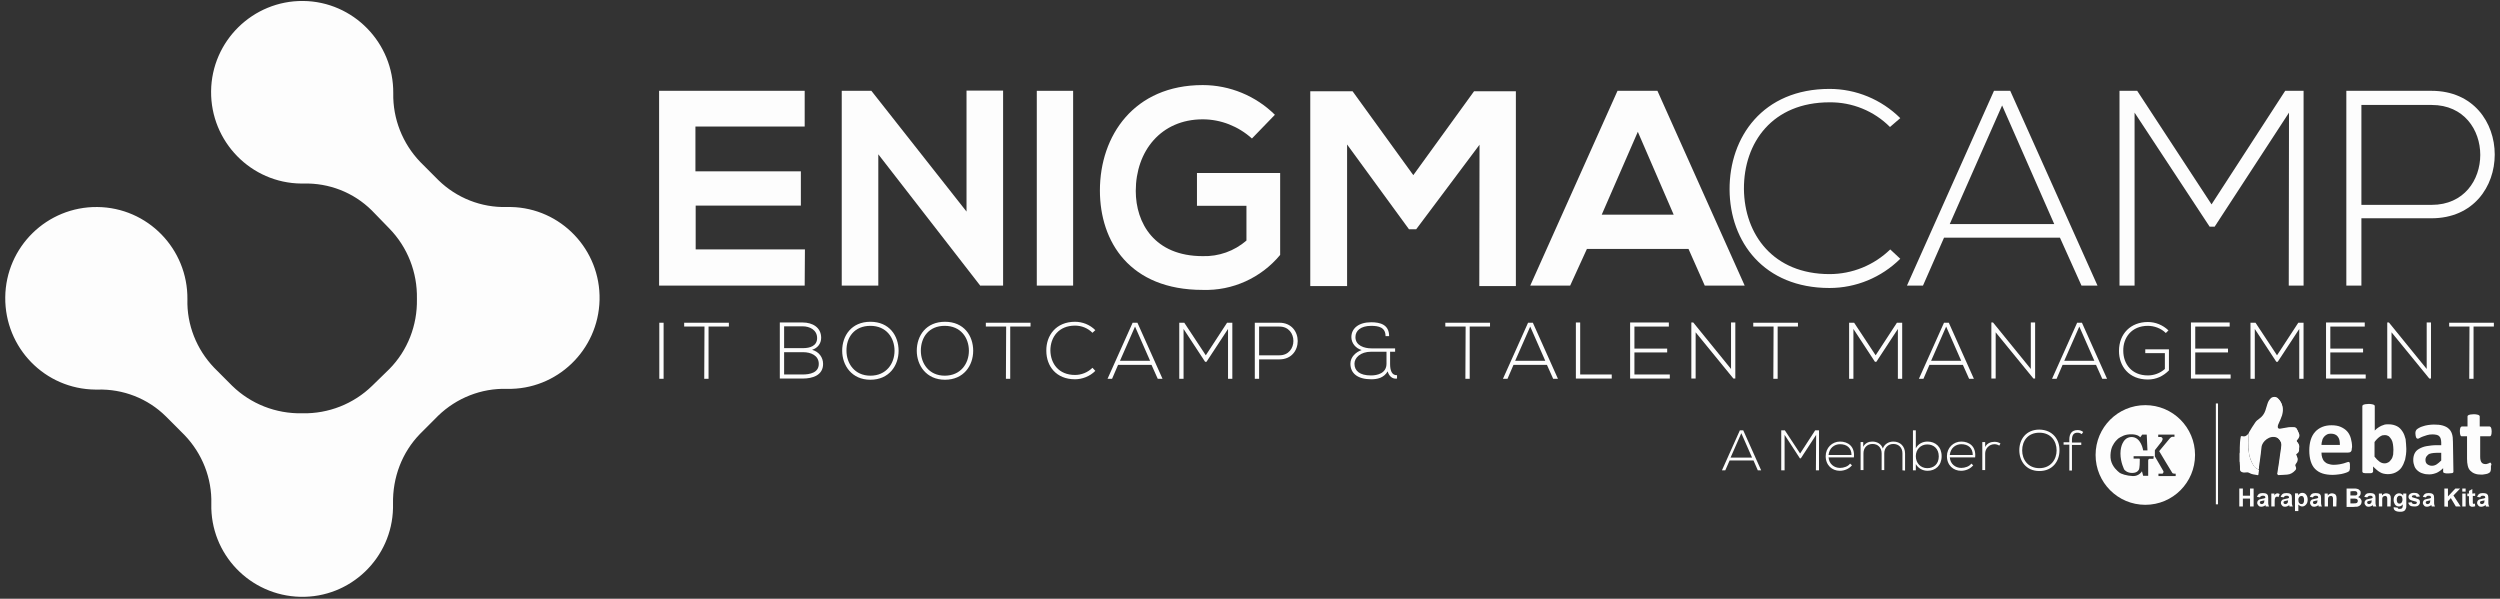
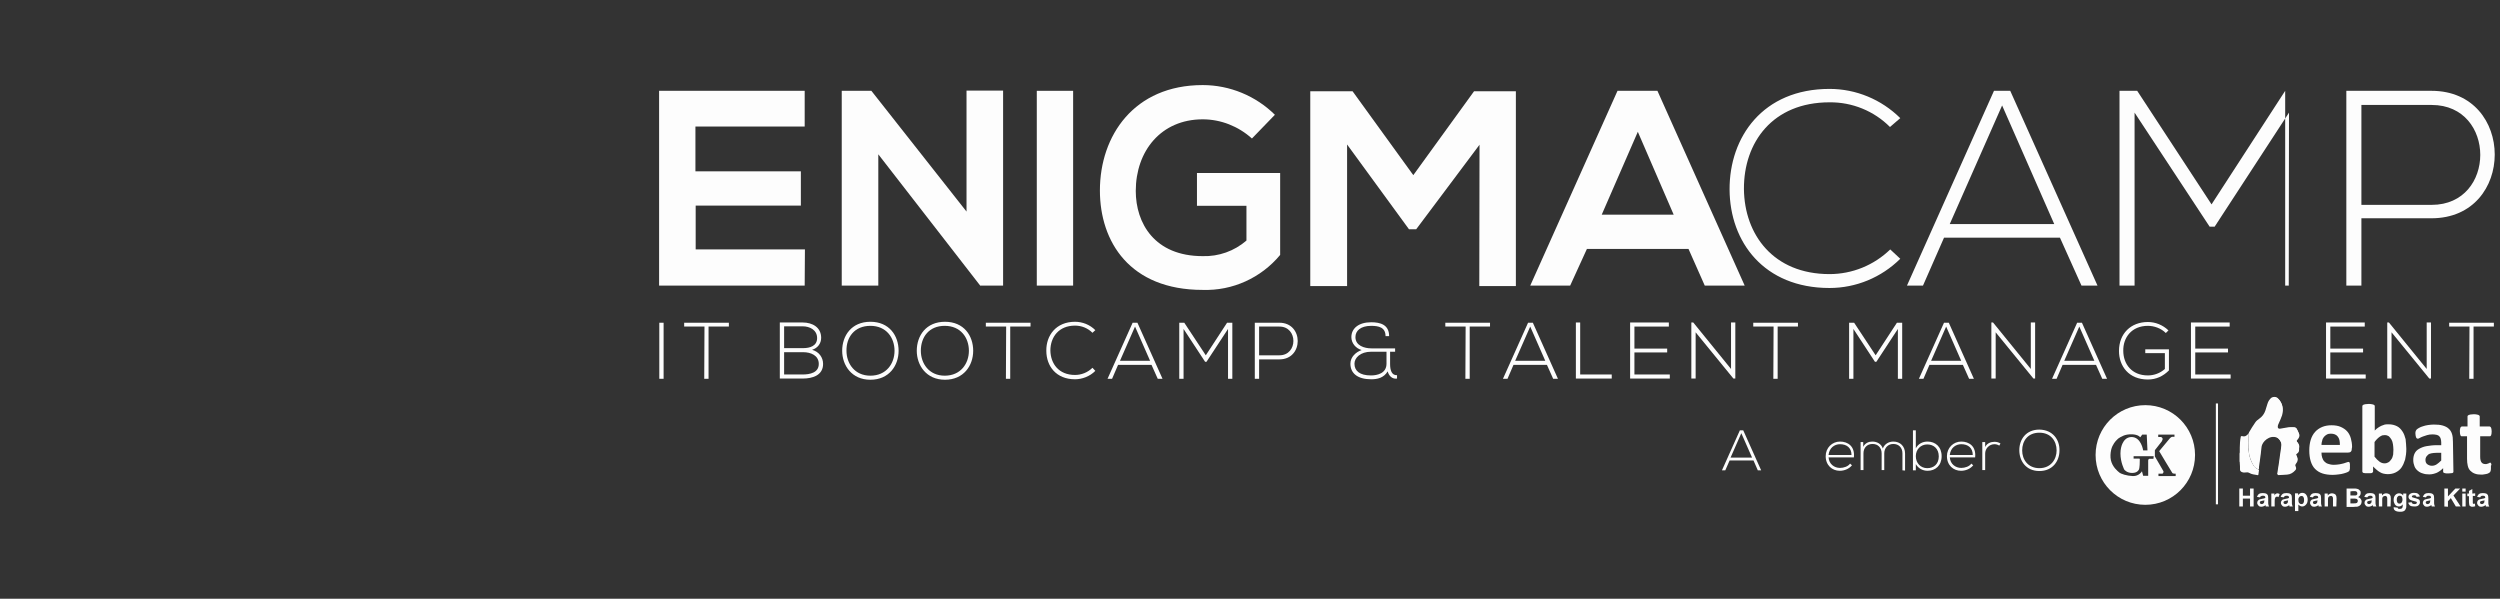
<svg xmlns="http://www.w3.org/2000/svg" width="238" height="57" viewBox="0 0 238 57" fill="none">
  <rect x="0" y="0" width="238" height="57" fill="#333333" stroke="none" />
  <g id="EnigmaLogo-white">
    <g id="Group">
      <g id="Group_2">
        <path id="Vector" d="M62.766 36.061V30.724H63.175V36.061H62.766Z" fill="#FDFDFD" />
        <path id="Vector_2" d="M67.067 31.089H65.133V30.724H69.389V31.089H67.454V36.061H67.044L67.067 31.089Z" fill="#FDFDFD" />
        <path id="Vector_3" d="M78.175 32.161C78.175 32.708 77.834 33.142 77.311 33.301C77.971 33.484 78.358 34.031 78.358 34.647C78.358 35.742 77.333 36.038 76.423 36.038C75.649 36.038 75.012 36.038 74.238 36.038V30.701C75.012 30.701 75.649 30.701 76.423 30.701C77.333 30.701 78.175 31.157 78.175 32.161ZM74.648 33.142H76.469C77.106 33.142 77.789 32.936 77.789 32.184C77.789 31.408 77.083 31.066 76.423 31.066H74.648V33.142ZM74.648 35.651H76.423C77.083 35.651 77.948 35.491 77.948 34.647C77.948 33.826 77.174 33.529 76.469 33.529C75.831 33.529 75.285 33.529 74.648 33.529V35.651Z" fill="#FDFDFD" />
        <path id="Vector_4" d="M85.547 33.393C85.547 34.807 84.636 36.152 82.861 36.152C81.086 36.152 80.176 34.784 80.176 33.393C80.176 31.956 81.063 30.633 82.861 30.633C84.659 30.633 85.547 31.956 85.547 33.393ZM80.585 33.393C80.585 34.601 81.359 35.765 82.861 35.765C84.386 35.765 85.16 34.601 85.16 33.393C85.16 32.161 84.386 31.02 82.861 31.02C81.337 31.02 80.563 32.115 80.585 33.393Z" fill="#FDFDFD" />
        <path id="Vector_5" d="M92.648 33.393C92.648 34.807 91.738 36.152 89.963 36.152C88.188 36.152 87.277 34.784 87.277 33.393C87.277 31.956 88.165 30.633 89.963 30.633C91.761 30.633 92.648 31.956 92.648 33.393ZM87.664 33.393C87.664 34.601 88.438 35.765 89.94 35.765C91.465 35.765 92.239 34.601 92.239 33.393C92.239 32.161 91.465 31.02 89.94 31.02C88.415 31.02 87.664 32.115 87.664 33.393Z" fill="#FDFDFD" />
        <path id="Vector_6" d="M95.786 31.089H93.852V30.724H98.107V31.089H96.173V36.061H95.763L95.786 31.089Z" fill="#FDFDFD" />
        <path id="Vector_7" d="M104.275 35.308C103.752 35.833 103.024 36.107 102.341 36.107C100.543 36.107 99.61 34.852 99.61 33.393C99.587 31.956 100.52 30.633 102.341 30.633C103.046 30.633 103.752 30.907 104.275 31.431L104.002 31.682C103.547 31.226 102.955 30.998 102.341 30.998C100.793 30.998 99.997 32.093 99.997 33.37C100.019 34.624 100.793 35.696 102.341 35.696C102.933 35.696 103.547 35.468 104.002 35.012L104.275 35.308Z" fill="#FDFDFD" />
        <path id="Vector_8" d="M110.217 36.061L109.625 34.738H106.439L105.87 36.061H105.438L107.827 30.724H108.282L110.672 36.061H110.217ZM109.489 34.35L108.055 31.089L106.621 34.35H109.489Z" fill="#FDFDFD" />
        <path id="Vector_9" d="M116.908 31.317L114.86 34.441H114.724L112.675 31.317V36.061H112.266V30.724C112.47 30.724 112.561 30.724 112.744 30.724L114.792 33.825L116.817 30.724H117.318V36.061H116.908V31.317Z" fill="#FDFDFD" />
        <path id="Vector_10" d="M119.867 34.213V36.061H119.457V30.724C120.231 30.724 121.027 30.724 121.801 30.724C124.123 30.724 124.123 34.213 121.801 34.213H119.867ZM119.867 31.089V33.825H121.801C123.576 33.825 123.576 31.089 121.801 31.089H119.867Z" fill="#FDFDFD" />
        <path id="Vector_11" d="M131.904 32.002C131.904 31.158 131.244 31.021 130.539 31.021C129.514 31.021 129.037 31.5 129.037 32.093C129.037 32.914 129.901 33.165 130.561 33.165C131.358 33.165 132.041 33.165 132.814 33.165V33.484H132.337V34.647C132.337 35.218 132.473 35.742 132.997 35.719V36.039C132.564 36.107 132.223 35.81 132.109 35.354C131.722 35.993 131.108 36.107 130.539 36.107C129.241 36.107 128.559 35.537 128.559 34.624C128.559 33.963 129.105 33.507 129.628 33.324C129.082 33.165 128.65 32.686 128.65 32.093C128.65 31.272 129.332 30.679 130.539 30.679C131.403 30.679 132.245 30.907 132.245 32.002H131.904ZM131.995 33.484H130.539C129.492 33.484 128.945 34.077 128.945 34.624C128.945 35.309 129.446 35.742 130.516 35.742C131.13 35.742 131.995 35.537 131.995 34.624V33.484Z" fill="#FDFDFD" />
        <path id="Vector_12" d="M139.528 31.089H137.594V30.724H141.85V31.089H139.915V36.061H139.505L139.528 31.089Z" fill="#FDFDFD" />
        <path id="Vector_13" d="M147.861 36.061L147.27 34.738H144.083L143.514 36.061H143.082L145.472 30.724H145.927L148.316 36.061H147.861ZM147.11 34.35L145.677 31.089L144.243 34.35H147.11Z" fill="#FDFDFD" />
        <path id="Vector_14" d="M150.433 30.701V35.651H153.437V36.038H150.023V30.701H150.433Z" fill="#FDFDFD" />
        <path id="Vector_15" d="M155.597 33.187H158.715V33.552H155.597V35.651H158.965V36.038H155.188V30.701H158.874V31.089H155.597V33.187Z" fill="#FDFDFD" />
        <path id="Vector_16" d="M161.198 30.701L164.794 35.126V30.701H165.203V36.038H165.021L161.425 31.636V36.038H161.016V30.701H161.198Z" fill="#FDFDFD" />
        <path id="Vector_17" d="M168.845 31.089H166.91V30.724H171.166V31.089H169.232V36.061H168.822L168.845 31.089Z" fill="#FDFDFD" />
        <path id="Vector_18" d="M180.678 31.317L178.63 34.441H178.493L176.445 31.317V36.061H176.035V30.724C176.24 30.724 176.331 30.724 176.513 30.724L178.561 33.825L180.587 30.724H181.088V36.061H180.678V31.317Z" fill="#FDFDFD" />
        <path id="Vector_19" d="M187.459 36.061L186.867 34.738H183.681L183.112 36.061H182.68L185.069 30.724H185.525L187.914 36.061H187.459ZM186.708 34.35L185.274 31.089L183.84 34.35H186.708Z" fill="#FDFDFD" />
        <path id="Vector_20" d="M189.737 30.701L193.333 35.126V30.701H193.743V36.038H193.584L189.988 31.636V36.038H189.578V30.701H189.737Z" fill="#FDFDFD" />
        <path id="Vector_21" d="M200.135 36.061L199.543 34.738H196.357L195.788 36.061H195.355L197.745 30.724H198.2L200.59 36.061H200.135ZM199.384 34.35L197.95 31.089L196.516 34.35H199.384Z" fill="#FDFDFD" />
        <path id="Vector_22" d="M206.187 31.704C205.732 31.248 205.072 31.02 204.48 31.02C202.91 31.02 202.113 32.161 202.136 33.392C202.136 34.647 202.933 35.741 204.48 35.741C205.049 35.741 205.641 35.536 206.096 35.126V33.62H204.23V33.255H206.483V35.263C205.937 35.81 205.277 36.129 204.48 36.129C202.66 36.129 201.727 34.852 201.727 33.415C201.727 31.75 202.864 30.655 204.48 30.655C205.186 30.655 205.891 30.929 206.438 31.454L206.187 31.704Z" fill="#FDFDFD" />
        <path id="Vector_23" d="M208.988 33.187H212.106V33.552H208.988V35.651H212.356V36.038H208.578V30.701H212.265V31.089H208.988V33.187Z" fill="#FDFDFD" />
-         <path id="Vector_24" d="M218.889 31.317L216.841 34.441H216.704L214.656 31.317V36.061H214.246V30.724C214.451 30.724 214.542 30.724 214.724 30.724L216.772 33.825L218.798 30.724H219.298V36.061H218.889V31.317Z" fill="#FDFDFD" />
        <path id="Vector_25" d="M221.847 33.187H224.965V33.552H221.847V35.651H225.215V36.038H221.438V30.701H225.124V31.089H221.847V33.187Z" fill="#FDFDFD" />
        <path id="Vector_26" d="M227.425 30.701L231.021 35.126V30.701H231.43V36.038H231.271L227.675 31.636V36.038H227.266V30.701H227.425Z" fill="#FDFDFD" />
        <path id="Vector_27" d="M235.095 31.089H233.16V30.724H237.416V31.089H235.482V36.061H235.072L235.095 31.089Z" fill="#FDFDFD" />
      </g>
      <g id="Group_3">
        <g id="Group_4">
          <path id="Vector_28" d="M167.343 44.774L166.934 43.839H164.658L164.248 44.774H163.93L165.637 40.965H165.955L167.662 44.774H167.343ZM166.797 43.565L165.773 41.239L164.749 43.565H166.797Z" fill="#FDFDFD" />
-           <path id="Vector_29" d="M172.897 41.398L171.44 43.633H171.349L169.893 41.398V44.774H169.574V40.965C169.711 40.965 169.779 40.965 169.916 40.965L171.372 43.177L172.806 40.965H173.17V44.774H172.874L172.897 41.398Z" fill="#FDFDFD" />
          <path id="Vector_30" d="M173.805 43.428C173.805 42.63 174.419 42.037 175.17 42.037C175.921 42.037 176.604 42.493 176.49 43.542H174.078C174.123 44.181 174.624 44.546 175.17 44.546C175.512 44.546 175.944 44.409 176.126 44.135L176.308 44.295C176.035 44.637 175.58 44.82 175.147 44.82C174.419 44.82 173.805 44.295 173.805 43.428ZM176.263 43.314C176.263 42.653 175.83 42.288 175.17 42.288C174.624 42.288 174.146 42.653 174.078 43.314H176.263Z" fill="#FDFDFD" />
          <path id="Vector_31" d="M181.112 44.774V43.155C181.112 42.63 180.77 42.265 180.247 42.265C179.723 42.265 179.382 42.653 179.382 43.155V44.751H179.132V43.155C179.132 42.63 178.79 42.265 178.267 42.265C177.743 42.265 177.402 42.63 177.402 43.155V44.751H177.129V42.083H177.379V42.539C177.561 42.174 177.903 42.037 178.244 42.037C178.654 42.037 179.086 42.22 179.245 42.699C179.405 42.265 179.814 42.037 180.247 42.037C180.907 42.037 181.362 42.493 181.362 43.178V44.797L181.112 44.774Z" fill="#FDFDFD" />
          <path id="Vector_32" d="M182.386 40.965V42.675C182.614 42.242 183.046 42.037 183.502 42.037C184.253 42.037 184.844 42.539 184.844 43.428C184.844 44.318 184.253 44.819 183.502 44.819C183.046 44.819 182.614 44.591 182.386 44.181V44.774H182.113V40.965H182.386ZM182.386 43.428C182.386 44.09 182.842 44.569 183.479 44.569C184.093 44.569 184.571 44.181 184.571 43.451C184.571 42.698 184.071 42.31 183.479 42.31C182.864 42.31 182.386 42.767 182.386 43.428Z" fill="#FDFDFD" />
          <path id="Vector_33" d="M185.348 43.428C185.348 42.63 185.962 42.037 186.713 42.037C187.464 42.037 188.147 42.493 188.033 43.542H185.621C185.666 44.181 186.167 44.546 186.713 44.546C187.055 44.546 187.487 44.409 187.669 44.135L187.851 44.295C187.578 44.637 187.123 44.82 186.69 44.82C185.962 44.82 185.348 44.295 185.348 43.428ZM187.806 43.314C187.806 42.653 187.373 42.288 186.713 42.288C186.167 42.288 185.689 42.653 185.621 43.314H187.806Z" fill="#FDFDFD" />
          <path id="Vector_34" d="M188.988 42.082V42.561C189.147 42.196 189.534 42.06 189.876 42.06C190.08 42.06 190.262 42.105 190.444 42.219L190.331 42.425C190.194 42.333 190.035 42.288 189.876 42.288C189.375 42.288 188.988 42.698 188.988 43.177V44.751H188.715V42.082H188.988Z" fill="#FDFDFD" />
          <path id="Vector_35" d="M196.062 42.881C196.062 43.884 195.424 44.842 194.15 44.842C192.876 44.842 192.238 43.884 192.238 42.858C192.238 41.832 192.876 40.897 194.15 40.897C195.424 40.919 196.084 41.854 196.062 42.881ZM192.511 42.881C192.511 43.748 193.058 44.569 194.15 44.569C195.242 44.569 195.789 43.725 195.789 42.881C195.789 41.991 195.242 41.193 194.15 41.193C193.058 41.193 192.511 41.968 192.511 42.881Z" fill="#FDFDFD" />
-           <path id="Vector_36" d="M196.999 44.774V42.334H196.453V42.106H196.999V41.855C196.999 41.33 197.204 40.942 197.796 40.942C198.001 40.942 198.183 41.011 198.319 41.125L198.183 41.33C198.046 41.239 197.932 41.193 197.773 41.193C197.432 41.193 197.25 41.398 197.25 41.877V42.128H198.137V42.356H197.25V44.797H196.999V44.774Z" fill="#FDFDFD" />
        </g>
        <g id="Group_5">
          <path id="Vector_37" d="M210.949 38.41V48.012H211.154V38.41H210.949Z" fill="#FDFDFD" />
          <g id="Group_6">
            <path id="Vector_38" d="M215.024 44.683C215.047 44.5 215.07 44.341 215.093 44.181C215.161 43.634 215.252 43.109 215.298 42.562C215.343 42.037 216.071 41.398 216.731 41.649C216.982 41.74 217.255 42.128 217.232 42.425C217.209 42.653 217.186 42.881 217.141 43.132C217.05 43.793 216.936 44.455 216.845 45.139C216.845 45.207 216.845 45.23 216.913 45.23C217.186 45.207 217.46 45.207 217.733 45.184C218.051 45.162 218.302 45.002 218.506 44.774C218.598 44.683 218.62 44.569 218.552 44.455C218.484 44.341 218.506 44.227 218.598 44.112C218.78 43.885 218.78 43.656 218.643 43.406C218.575 43.269 218.575 43.269 218.689 43.177C218.802 43.086 218.871 42.995 218.871 42.858C218.871 42.744 218.871 42.63 218.893 42.516C218.893 42.402 218.848 42.288 218.78 42.197C218.734 42.128 218.643 42.06 218.643 41.991C218.643 41.923 218.734 41.855 218.78 41.786C218.871 41.649 218.939 41.512 218.893 41.353C218.825 41.193 218.757 41.011 218.666 40.851C218.643 40.805 218.575 40.737 218.506 40.737C218.324 40.714 218.12 40.714 217.938 40.737C217.664 40.76 217.414 40.828 217.141 40.874C216.913 40.919 216.8 40.76 216.845 40.554C216.868 40.463 216.891 40.395 216.936 40.304C217.05 40.053 217.164 39.802 217.255 39.528C217.414 38.958 217.323 38.433 216.913 38C216.777 37.863 216.618 37.84 216.458 37.863C216.39 37.863 216.299 37.886 216.253 37.954C216.094 38.114 215.98 38.274 215.912 38.502C215.844 38.73 215.775 38.935 215.707 39.163C215.593 39.483 215.411 39.756 215.115 39.939C214.979 40.03 214.842 40.144 214.751 40.281C214.546 40.577 214.364 40.919 214.16 41.216C214.137 41.239 214.137 41.284 214.137 41.33C214.091 41.923 214.069 42.516 214.137 43.109C214.205 43.588 214.364 43.998 214.615 44.409C214.683 44.5 214.865 44.592 215.024 44.683Z" fill="#FDFDFD" />
            <path id="Vector_39" d="M215.023 44.683C214.841 44.592 214.682 44.5 214.568 44.341C214.318 43.93 214.158 43.497 214.09 43.041C214.022 42.448 214.044 41.855 214.09 41.262C214.09 41.216 214.09 41.193 214.113 41.148C214.295 40.828 214.5 40.509 214.704 40.212C214.795 40.076 214.932 39.962 215.069 39.87C215.364 39.665 215.547 39.414 215.66 39.095C215.729 38.89 215.797 38.661 215.865 38.433C215.933 38.205 216.047 38.046 216.207 37.886C216.252 37.84 216.343 37.818 216.411 37.795C216.593 37.772 216.753 37.795 216.867 37.932C217.299 38.365 217.367 38.89 217.208 39.46C217.14 39.733 217.003 39.962 216.889 40.235C216.844 40.327 216.821 40.395 216.798 40.486C216.753 40.691 216.867 40.851 217.094 40.806C217.367 40.76 217.618 40.714 217.891 40.669C218.073 40.646 218.255 40.669 218.46 40.669C218.505 40.669 218.596 40.737 218.619 40.783C218.71 40.942 218.778 41.102 218.847 41.284C218.915 41.444 218.824 41.581 218.733 41.718C218.687 41.786 218.596 41.855 218.596 41.923C218.596 41.992 218.687 42.06 218.733 42.128C218.801 42.22 218.847 42.334 218.847 42.448C218.847 42.562 218.824 42.676 218.824 42.79C218.824 42.927 218.755 43.041 218.642 43.109C218.528 43.2 218.528 43.223 218.596 43.337C218.733 43.588 218.733 43.816 218.551 44.044C218.46 44.135 218.437 44.249 218.505 44.386C218.573 44.5 218.528 44.614 218.46 44.706C218.255 44.934 218.004 45.093 217.686 45.116C217.413 45.139 217.14 45.162 216.867 45.162C216.798 45.162 216.775 45.139 216.798 45.071C216.912 44.409 217.003 43.748 217.094 43.063C217.14 42.835 217.162 42.607 217.185 42.356C217.208 42.06 216.935 41.672 216.684 41.581C216.024 41.33 215.296 41.969 215.251 42.493C215.205 43.041 215.114 43.588 215.046 44.113C215.069 44.341 215.046 44.523 215.023 44.683Z" fill="#FDFDFD" />
          </g>
          <g id="Group_7">
            <path id="Vector_40" d="M213.203 43.177C213.203 43.132 213.226 43.086 213.226 43.063C213.226 42.744 213.226 42.425 213.249 42.105C213.249 41.946 213.294 41.763 213.317 41.604C213.317 41.535 213.362 41.512 213.431 41.512C213.704 41.604 213.886 41.489 214.045 41.284C214.068 41.261 214.068 41.261 214.091 41.216C214.091 41.353 214.068 41.467 214.068 41.558C214.045 42.105 214 42.675 214.113 43.223C214.182 43.588 214.318 43.953 214.523 44.295C214.637 44.477 214.796 44.591 214.978 44.683C215.047 44.705 215.069 44.751 215.047 44.819C215.024 44.934 215.024 45.048 215.001 45.162C215.001 45.23 214.956 45.253 214.91 45.23C214.637 45.184 214.364 45.162 214.136 45.025C214.022 44.956 213.886 44.956 213.749 44.979C213.613 45.002 213.499 44.979 213.362 44.911C213.294 44.865 213.249 44.797 213.249 44.705C213.249 44.5 213.249 44.295 213.226 44.067C213.226 44.021 213.226 43.976 213.203 43.93C213.203 43.679 213.203 43.428 213.203 43.177Z" fill="#FDFDFD" />
          </g>
          <g id="Group_8">
            <path id="Vector_41" d="M223.895 42.676C223.895 42.813 223.872 42.927 223.804 42.995C223.735 43.064 223.644 43.086 223.531 43.086H221.004C221.004 43.269 221.027 43.428 221.073 43.565C221.118 43.702 221.186 43.839 221.278 43.93C221.369 44.022 221.482 44.113 221.642 44.158C221.778 44.204 221.96 44.25 222.165 44.25C222.37 44.25 222.552 44.227 222.711 44.204C222.871 44.181 223.007 44.136 223.121 44.113C223.235 44.067 223.326 44.044 223.394 44.022C223.462 43.999 223.531 43.976 223.576 43.976C223.599 43.976 223.622 43.976 223.644 43.999C223.667 44.022 223.69 44.022 223.69 44.067C223.69 44.09 223.713 44.136 223.713 44.181C223.713 44.227 223.713 44.295 223.713 44.386C223.713 44.455 223.713 44.523 223.713 44.569C223.713 44.615 223.713 44.66 223.69 44.706C223.69 44.729 223.667 44.774 223.667 44.797C223.667 44.82 223.644 44.843 223.622 44.865C223.599 44.888 223.553 44.911 223.462 44.957C223.371 45.002 223.258 45.025 223.121 45.071C222.984 45.116 222.825 45.139 222.643 45.162C222.461 45.185 222.256 45.208 222.074 45.208C221.71 45.208 221.369 45.162 221.095 45.071C220.822 44.98 220.595 44.843 220.39 44.637C220.208 44.455 220.071 44.204 219.98 43.907C219.889 43.611 219.844 43.269 219.844 42.881C219.844 42.516 219.889 42.174 219.98 41.878C220.071 41.581 220.208 41.33 220.39 41.125C220.572 40.92 220.8 40.76 221.073 40.646C221.346 40.532 221.642 40.486 221.96 40.486C222.302 40.486 222.598 40.532 222.848 40.646C223.098 40.76 223.303 40.897 223.462 41.079C223.622 41.262 223.735 41.49 223.804 41.741C223.872 41.992 223.918 42.265 223.918 42.562L223.895 42.676ZM222.757 42.334C222.757 42.014 222.711 41.741 222.552 41.558C222.415 41.376 222.188 41.285 221.892 41.285C221.733 41.285 221.619 41.307 221.505 41.376C221.391 41.444 221.3 41.513 221.232 41.604C221.164 41.695 221.095 41.809 221.073 41.946C221.027 42.083 221.004 42.22 221.004 42.357H222.757V42.334Z" fill="#FDFDFD" />
            <path id="Vector_42" d="M229.082 42.744C229.082 43.109 229.037 43.451 228.968 43.748C228.877 44.044 228.763 44.295 228.627 44.5C228.49 44.705 228.286 44.865 228.058 44.979C227.83 45.093 227.58 45.139 227.307 45.139C227.17 45.139 227.034 45.116 226.92 45.093C226.806 45.07 226.692 45.025 226.579 44.956C226.465 44.888 226.351 44.819 226.26 44.728C226.146 44.637 226.032 44.523 225.919 44.409V44.865C225.919 44.888 225.919 44.934 225.896 44.956C225.873 44.979 225.85 45.002 225.805 45.025C225.759 45.047 225.714 45.047 225.646 45.047C225.577 45.047 225.509 45.047 225.418 45.047C225.327 45.047 225.236 45.047 225.168 45.047C225.099 45.047 225.054 45.025 225.008 45.025C224.963 45.002 224.94 45.002 224.917 44.956C224.895 44.934 224.895 44.911 224.895 44.865V38.684C224.895 38.661 224.895 38.616 224.917 38.593C224.94 38.57 224.963 38.547 225.008 38.525C225.054 38.502 225.122 38.502 225.19 38.479C225.259 38.479 225.372 38.456 225.486 38.456C225.6 38.456 225.691 38.456 225.782 38.479C225.873 38.502 225.919 38.502 225.964 38.525C226.01 38.547 226.032 38.57 226.055 38.593C226.078 38.616 226.078 38.639 226.078 38.684V40.988C226.192 40.874 226.283 40.782 226.397 40.714C226.51 40.646 226.601 40.577 226.715 40.532C226.829 40.486 226.943 40.44 227.034 40.417C227.148 40.395 227.261 40.395 227.398 40.395C227.717 40.395 227.967 40.463 228.195 40.577C228.422 40.691 228.581 40.874 228.718 41.079C228.855 41.284 228.946 41.535 229.014 41.809C229.037 42.128 229.082 42.425 229.082 42.744ZM227.853 42.812C227.853 42.63 227.83 42.47 227.808 42.288C227.785 42.128 227.739 41.968 227.671 41.854C227.603 41.74 227.512 41.626 227.421 41.535C227.307 41.467 227.193 41.421 227.034 41.421C226.966 41.421 226.875 41.444 226.806 41.444C226.738 41.467 226.647 41.512 226.579 41.558C226.51 41.603 226.419 41.672 226.328 41.763C226.237 41.854 226.146 41.946 226.055 42.083V43.474C226.215 43.679 226.374 43.839 226.533 43.953C226.692 44.067 226.852 44.112 227.011 44.112C227.17 44.112 227.284 44.067 227.398 43.998C227.512 43.93 227.58 43.816 227.671 43.702C227.762 43.588 227.785 43.428 227.83 43.269C227.83 43.132 227.853 42.972 227.853 42.812Z" fill="#FDFDFD" />
            <path id="Vector_43" d="M233.566 44.911C233.566 44.957 233.543 44.98 233.52 45.002C233.497 45.025 233.452 45.048 233.361 45.048C233.27 45.048 233.201 45.071 233.065 45.071C232.928 45.071 232.815 45.071 232.769 45.048C232.724 45.025 232.655 45.025 232.633 45.002C232.61 44.98 232.587 44.934 232.587 44.911V44.569C232.405 44.752 232.223 44.888 231.995 45.002C231.768 45.094 231.54 45.162 231.267 45.162C231.039 45.162 230.835 45.139 230.653 45.071C230.47 45.025 230.311 44.934 230.175 44.82C230.038 44.706 229.924 44.569 229.856 44.386C229.788 44.204 229.742 44.022 229.742 43.794C229.742 43.543 229.788 43.337 229.879 43.155C229.97 42.972 230.106 42.836 230.311 42.722C230.516 42.608 230.744 42.516 231.017 42.471C231.29 42.425 231.631 42.38 231.995 42.38H232.405V42.129C232.405 41.992 232.382 41.878 232.359 41.786C232.337 41.695 232.291 41.604 232.223 41.536C232.155 41.467 232.086 41.422 231.973 41.399C231.859 41.376 231.745 41.353 231.586 41.353C231.381 41.353 231.221 41.376 231.062 41.422C230.903 41.467 230.766 41.513 230.653 41.558C230.539 41.604 230.425 41.65 230.357 41.695C230.288 41.741 230.22 41.764 230.175 41.764C230.129 41.764 230.106 41.741 230.084 41.741C230.061 41.718 230.038 41.695 230.015 41.65C229.993 41.604 229.993 41.558 229.97 41.49C229.97 41.422 229.947 41.353 229.947 41.285C229.947 41.193 229.947 41.102 229.97 41.057C229.993 41.011 230.015 40.943 230.061 40.897C230.106 40.851 230.175 40.806 230.288 40.737C230.402 40.669 230.516 40.623 230.675 40.578C230.812 40.532 230.971 40.486 231.153 40.464C231.335 40.441 231.517 40.418 231.699 40.418C232.018 40.418 232.314 40.441 232.541 40.509C232.769 40.578 232.974 40.669 233.11 40.806C233.27 40.943 233.361 41.102 233.429 41.307C233.497 41.513 233.52 41.764 233.52 42.06L233.566 44.911ZM232.405 43.109H231.95C231.768 43.109 231.586 43.132 231.472 43.155C231.335 43.178 231.221 43.223 231.153 43.292C231.085 43.36 231.017 43.429 230.971 43.497C230.926 43.588 230.903 43.679 230.903 43.771C230.903 43.953 230.948 44.09 231.062 44.181C231.176 44.273 231.335 44.341 231.517 44.341C231.677 44.341 231.836 44.295 231.973 44.204C232.109 44.113 232.246 43.999 232.405 43.839V43.109Z" fill="#FDFDFD" />
            <path id="Vector_44" d="M237.138 44.477C237.138 44.614 237.138 44.728 237.116 44.796C237.093 44.865 237.07 44.933 237.047 44.956C237.024 44.979 236.979 45.002 236.911 45.047C236.842 45.093 236.797 45.093 236.729 45.116C236.66 45.139 236.569 45.139 236.478 45.161C236.387 45.184 236.296 45.184 236.228 45.184C236 45.184 235.796 45.161 235.613 45.093C235.431 45.025 235.295 44.933 235.181 44.819C235.067 44.705 234.976 44.545 234.931 44.34C234.885 44.158 234.862 43.93 234.862 43.679V41.535H234.362C234.293 41.535 234.248 41.489 234.225 41.421C234.202 41.352 234.18 41.215 234.18 41.056C234.18 40.965 234.18 40.896 234.202 40.828C234.202 40.759 234.225 40.714 234.248 40.691C234.271 40.645 234.293 40.623 234.316 40.623C234.339 40.6 234.362 40.6 234.407 40.6H234.908V39.665C234.908 39.642 234.908 39.596 234.931 39.573C234.953 39.551 234.976 39.528 235.022 39.505C235.067 39.482 235.136 39.482 235.204 39.459C235.272 39.459 235.386 39.437 235.477 39.437C235.591 39.437 235.682 39.437 235.773 39.459C235.864 39.482 235.909 39.482 235.955 39.505C236 39.528 236.023 39.551 236.046 39.573C236.069 39.596 236.069 39.619 236.069 39.665V40.6H236.979C237.002 40.6 237.047 40.6 237.07 40.623C237.093 40.645 237.116 40.668 237.138 40.691C237.161 40.737 237.161 40.782 237.184 40.828C237.184 40.896 237.207 40.965 237.207 41.056C237.207 41.238 237.184 41.352 237.161 41.421C237.138 41.489 237.093 41.535 237.025 41.535H236.114V43.496C236.114 43.724 236.16 43.907 236.228 43.998C236.296 44.112 236.433 44.181 236.615 44.181C236.683 44.181 236.729 44.181 236.774 44.158C236.82 44.135 236.865 44.135 236.911 44.112C236.956 44.089 236.979 44.089 237.002 44.066C237.025 44.044 237.047 44.044 237.07 44.044C237.093 44.044 237.116 44.044 237.116 44.066C237.116 44.089 237.138 44.089 237.161 44.135C237.161 44.158 237.184 44.203 237.184 44.272C237.116 44.317 237.138 44.386 237.138 44.477Z" fill="#FDFDFD" />
          </g>
          <g id="Group_9">
            <path id="Vector_45" d="M213.18 48.217V46.507H213.521V47.191H214.204V46.507H214.545V48.217H214.204V47.465H213.521V48.217H213.18Z" fill="#FDFDFD" />
            <path id="Vector_46" d="M215.159 47.351L214.863 47.305C214.909 47.191 214.954 47.1 215.045 47.032C215.136 46.963 215.25 46.94 215.409 46.94C215.546 46.94 215.66 46.963 215.728 46.986C215.796 47.009 215.842 47.077 215.887 47.123C215.91 47.169 215.933 47.282 215.933 47.419V47.807C215.933 47.921 215.933 47.99 215.956 48.058C215.978 48.126 215.978 48.172 216.024 48.218H215.705C215.705 48.195 215.683 48.172 215.683 48.126C215.683 48.104 215.683 48.104 215.683 48.081C215.637 48.126 215.569 48.172 215.501 48.195C215.432 48.218 215.364 48.24 215.296 48.24C215.159 48.24 215.068 48.218 215 48.126C214.932 48.058 214.886 47.967 214.886 47.876C214.886 47.807 214.909 47.739 214.932 47.693C214.977 47.648 215 47.602 215.068 47.556C215.136 47.533 215.227 47.511 215.341 47.488C215.501 47.465 215.592 47.442 215.66 47.397V47.374C215.66 47.305 215.637 47.26 215.614 47.237C215.592 47.214 215.523 47.191 215.432 47.191C215.364 47.191 215.318 47.214 215.296 47.214C215.205 47.26 215.159 47.282 215.159 47.351ZM215.592 47.625C215.546 47.648 215.478 47.648 215.387 47.67C215.296 47.693 215.227 47.716 215.205 47.716C215.159 47.739 215.136 47.784 215.136 47.83C215.136 47.876 215.159 47.921 215.182 47.944C215.227 47.967 215.25 47.99 215.318 47.99C215.387 47.99 215.432 47.967 215.478 47.921C215.523 47.898 215.546 47.853 215.546 47.807C215.546 47.784 215.569 47.716 215.569 47.648L215.592 47.625Z" fill="#FDFDFD" />
            <path id="Vector_47" d="M216.549 48.217H216.23V46.986H216.526V47.168C216.572 47.077 216.617 47.031 216.663 47.008C216.708 46.986 216.754 46.963 216.799 46.963C216.868 46.963 216.936 46.986 217.027 47.031L216.913 47.328C216.868 47.282 216.799 47.282 216.754 47.282C216.708 47.282 216.663 47.305 216.64 47.328C216.617 47.351 216.595 47.396 216.572 47.465C216.549 47.533 216.549 47.67 216.549 47.875V48.217Z" fill="#FDFDFD" />
            <path id="Vector_48" d="M217.413 47.351L217.117 47.305C217.163 47.191 217.208 47.1 217.299 47.032C217.39 46.963 217.504 46.94 217.663 46.94C217.8 46.94 217.914 46.963 217.982 46.986C218.05 47.009 218.096 47.077 218.141 47.123C218.164 47.169 218.187 47.282 218.187 47.419V47.807C218.187 47.921 218.187 47.99 218.21 48.058C218.232 48.126 218.232 48.172 218.278 48.218H217.959C217.959 48.195 217.936 48.172 217.936 48.126C217.936 48.104 217.936 48.104 217.936 48.081C217.891 48.126 217.823 48.172 217.754 48.195C217.686 48.218 217.618 48.24 217.55 48.24C217.413 48.24 217.322 48.218 217.254 48.126C217.185 48.058 217.14 47.967 217.14 47.876C217.14 47.807 217.163 47.739 217.185 47.693C217.231 47.648 217.254 47.602 217.322 47.556C217.39 47.533 217.481 47.511 217.595 47.488C217.754 47.465 217.845 47.442 217.914 47.397V47.374C217.914 47.305 217.891 47.26 217.868 47.237C217.845 47.214 217.777 47.191 217.686 47.191C217.618 47.191 217.572 47.214 217.55 47.214C217.459 47.26 217.436 47.282 217.413 47.351ZM217.845 47.625C217.8 47.648 217.732 47.648 217.641 47.67C217.55 47.693 217.481 47.716 217.459 47.716C217.413 47.739 217.39 47.784 217.39 47.83C217.39 47.876 217.413 47.921 217.436 47.944C217.481 47.967 217.504 47.99 217.572 47.99C217.641 47.99 217.686 47.967 217.732 47.921C217.777 47.898 217.8 47.853 217.8 47.807C217.8 47.784 217.823 47.716 217.823 47.648L217.845 47.625Z" fill="#FDFDFD" />
            <path id="Vector_49" d="M218.484 46.964H218.78V47.146C218.826 47.078 218.871 47.032 218.94 46.986C219.008 46.941 219.076 46.918 219.167 46.918C219.304 46.918 219.44 46.964 219.531 47.078C219.622 47.192 219.691 47.351 219.691 47.557C219.691 47.762 219.645 47.922 219.531 48.036C219.44 48.15 219.304 48.218 219.167 48.218C219.099 48.218 219.031 48.195 218.985 48.172C218.94 48.15 218.871 48.104 218.803 48.036V48.651H218.484V46.964ZM218.803 47.579C218.803 47.716 218.826 47.83 218.894 47.899C218.962 47.967 219.008 47.99 219.099 47.99C219.167 47.99 219.235 47.967 219.281 47.899C219.326 47.83 219.349 47.739 219.349 47.602C219.349 47.465 219.326 47.374 219.281 47.306C219.235 47.237 219.167 47.215 219.099 47.215C219.031 47.215 218.962 47.237 218.894 47.306C218.849 47.351 218.803 47.443 218.803 47.579Z" fill="#FDFDFD" />
            <path id="Vector_50" d="M220.19 47.351L219.895 47.305C219.94 47.191 219.986 47.1 220.077 47.032C220.168 46.963 220.281 46.94 220.441 46.94C220.577 46.94 220.691 46.963 220.759 46.986C220.828 47.009 220.873 47.077 220.919 47.123C220.941 47.169 220.964 47.282 220.964 47.419V47.807C220.964 47.921 220.964 47.99 220.987 48.058C221.01 48.126 221.01 48.172 221.055 48.218H220.737C220.737 48.195 220.714 48.172 220.714 48.126C220.714 48.104 220.714 48.104 220.714 48.081C220.668 48.126 220.6 48.172 220.532 48.195C220.464 48.218 220.395 48.24 220.327 48.24C220.19 48.24 220.099 48.218 220.031 48.126C219.963 48.058 219.917 47.967 219.917 47.876C219.917 47.807 219.94 47.739 219.963 47.693C220.008 47.648 220.031 47.602 220.099 47.556C220.168 47.533 220.259 47.511 220.372 47.488C220.532 47.465 220.623 47.442 220.691 47.397V47.374C220.691 47.305 220.668 47.26 220.646 47.237C220.623 47.214 220.555 47.191 220.463 47.191C220.395 47.191 220.35 47.214 220.327 47.214C220.236 47.26 220.213 47.282 220.19 47.351ZM220.646 47.625C220.6 47.648 220.532 47.648 220.441 47.67C220.35 47.693 220.281 47.716 220.259 47.716C220.213 47.739 220.19 47.784 220.19 47.83C220.19 47.876 220.213 47.921 220.236 47.944C220.281 47.967 220.304 47.99 220.372 47.99C220.441 47.99 220.486 47.967 220.532 47.921C220.577 47.898 220.6 47.853 220.6 47.807C220.6 47.784 220.623 47.716 220.623 47.648L220.646 47.625Z" fill="#FDFDFD" />
            <path id="Vector_51" d="M222.42 48.217H222.101V47.579C222.101 47.442 222.101 47.351 222.078 47.328C222.056 47.305 222.033 47.259 222.01 47.237C221.987 47.214 221.942 47.214 221.896 47.214C221.851 47.214 221.783 47.237 221.737 47.259C221.692 47.282 221.669 47.328 221.646 47.373C221.623 47.419 221.623 47.51 221.623 47.647V48.217H221.305V46.986H221.601V47.168C221.714 47.031 221.851 46.963 222.01 46.963C222.078 46.963 222.147 46.986 222.215 47.008C222.283 47.031 222.329 47.077 222.352 47.1C222.374 47.145 222.397 47.191 222.42 47.237C222.42 47.282 222.443 47.373 222.443 47.465L222.42 48.217Z" fill="#FDFDFD" />
          </g>
          <g id="Group_10">
            <path id="Vector_52" d="M223.395 46.507H224.077C224.214 46.507 224.305 46.507 224.373 46.53C224.441 46.553 224.487 46.553 224.555 46.598C224.601 46.644 224.646 46.689 224.692 46.735C224.737 46.781 224.737 46.872 224.737 46.94C224.737 47.031 224.715 47.1 224.669 47.168C224.623 47.237 224.555 47.282 224.487 47.328C224.601 47.351 224.669 47.419 224.737 47.488C224.783 47.556 224.828 47.647 224.828 47.739C224.828 47.807 224.806 47.898 224.783 47.967C224.76 48.035 224.692 48.103 224.623 48.149C224.555 48.195 224.487 48.217 224.396 48.24C224.35 48.24 224.191 48.24 223.986 48.263H223.395V46.507ZM223.759 46.781V47.168H223.986C224.123 47.168 224.214 47.168 224.237 47.168C224.305 47.168 224.35 47.145 224.373 47.1C224.419 47.077 224.419 47.031 224.419 46.963C224.419 46.917 224.396 46.872 224.373 46.826C224.35 46.803 224.305 46.781 224.237 46.758C224.191 46.758 224.1 46.758 223.941 46.758L223.759 46.781ZM223.759 47.465V47.921H224.077C224.191 47.921 224.282 47.921 224.305 47.898C224.35 47.898 224.396 47.875 224.419 47.83C224.441 47.784 224.464 47.739 224.464 47.693C224.464 47.647 224.464 47.602 224.419 47.556C224.396 47.51 224.35 47.488 224.305 47.488C224.259 47.465 224.146 47.465 224.009 47.465H223.759Z" fill="#FDFDFD" />
            <path id="Vector_53" d="M225.374 47.351L225.078 47.305C225.124 47.191 225.169 47.1 225.26 47.032C225.351 46.963 225.465 46.94 225.624 46.94C225.761 46.94 225.875 46.963 225.943 46.986C226.011 47.009 226.057 47.077 226.102 47.123C226.125 47.169 226.148 47.282 226.148 47.419V47.807C226.148 47.921 226.148 47.99 226.171 48.058C226.193 48.126 226.193 48.172 226.239 48.218H225.92C225.92 48.195 225.897 48.172 225.897 48.126C225.897 48.104 225.897 48.104 225.897 48.081C225.852 48.126 225.784 48.172 225.715 48.195C225.647 48.218 225.579 48.24 225.511 48.24C225.374 48.24 225.283 48.218 225.215 48.126C225.146 48.058 225.101 47.967 225.101 47.876C225.101 47.807 225.124 47.739 225.146 47.693C225.192 47.648 225.215 47.602 225.283 47.556C225.351 47.533 225.442 47.511 225.556 47.488C225.715 47.465 225.806 47.442 225.875 47.397V47.374C225.875 47.305 225.852 47.26 225.829 47.237C225.806 47.214 225.738 47.191 225.647 47.191C225.579 47.191 225.533 47.214 225.511 47.214C225.419 47.26 225.397 47.282 225.374 47.351ZM225.806 47.625C225.761 47.648 225.693 47.648 225.602 47.67C225.511 47.693 225.442 47.716 225.42 47.716C225.374 47.739 225.351 47.784 225.351 47.83C225.351 47.876 225.374 47.921 225.397 47.944C225.442 47.967 225.465 47.99 225.533 47.99C225.602 47.99 225.647 47.967 225.693 47.921C225.738 47.898 225.761 47.853 225.761 47.807C225.761 47.784 225.784 47.716 225.784 47.648L225.806 47.625Z" fill="#FDFDFD" />
            <path id="Vector_54" d="M227.584 48.217H227.265V47.579C227.265 47.442 227.265 47.351 227.243 47.328C227.22 47.305 227.197 47.259 227.174 47.237C227.151 47.214 227.106 47.214 227.06 47.214C227.015 47.214 226.947 47.237 226.901 47.259C226.856 47.282 226.833 47.328 226.81 47.373C226.787 47.419 226.787 47.51 226.787 47.647V48.217H226.469V46.986H226.765V47.168C226.878 47.031 227.015 46.963 227.174 46.963C227.243 46.963 227.311 46.986 227.379 47.008C227.447 47.031 227.493 47.077 227.516 47.1C227.538 47.145 227.561 47.191 227.584 47.237C227.584 47.282 227.607 47.373 227.607 47.465L227.584 48.217Z" fill="#FDFDFD" />
            <path id="Vector_55" d="M227.875 48.286L228.262 48.331C228.262 48.377 228.285 48.4 228.307 48.423C228.33 48.445 228.376 48.445 228.467 48.445C228.558 48.445 228.626 48.423 228.649 48.4C228.672 48.377 228.694 48.354 228.717 48.309C228.717 48.286 228.74 48.24 228.74 48.149V48.012C228.649 48.149 228.512 48.217 228.376 48.217C228.216 48.217 228.08 48.149 227.989 48.012C227.921 47.898 227.875 47.761 227.875 47.602C227.875 47.396 227.921 47.237 228.034 47.123C228.148 47.008 228.262 46.963 228.398 46.963C228.558 46.963 228.672 47.031 228.785 47.168V46.986H229.081V48.103C229.081 48.24 229.081 48.354 229.036 48.423C228.99 48.491 228.99 48.559 228.922 48.605C228.876 48.651 228.808 48.673 228.74 48.696C228.672 48.719 228.581 48.719 228.467 48.719C228.262 48.719 228.103 48.673 228.012 48.605C227.921 48.537 227.875 48.445 227.875 48.331C227.875 48.331 227.875 48.309 227.875 48.286ZM228.171 47.556C228.171 47.693 228.194 47.784 228.239 47.852C228.285 47.921 228.353 47.944 228.421 47.944C228.489 47.944 228.581 47.921 228.626 47.852C228.672 47.784 228.717 47.693 228.717 47.579C228.717 47.442 228.694 47.351 228.649 47.282C228.603 47.214 228.535 47.191 228.444 47.191C228.353 47.191 228.307 47.214 228.262 47.282C228.194 47.351 228.171 47.442 228.171 47.556Z" fill="#FDFDFD" />
            <path id="Vector_56" d="M229.266 47.853L229.584 47.807C229.607 47.876 229.63 47.922 229.675 47.944C229.721 47.967 229.766 47.99 229.857 47.99C229.948 47.99 230.017 47.967 230.039 47.944C230.062 47.922 230.085 47.899 230.085 47.853C230.085 47.83 230.085 47.807 230.062 47.785C230.039 47.762 230.017 47.762 229.948 47.739C229.675 47.671 229.516 47.625 229.448 47.579C229.357 47.511 229.288 47.42 229.288 47.306C229.288 47.192 229.334 47.1 229.425 47.032C229.516 46.964 229.63 46.918 229.812 46.918C229.971 46.918 230.108 46.941 230.199 47.009C230.29 47.078 230.335 47.146 230.381 47.26L230.062 47.306C230.039 47.26 230.017 47.215 229.994 47.192C229.948 47.169 229.903 47.146 229.835 47.146C229.744 47.146 229.675 47.169 229.653 47.192C229.63 47.215 229.607 47.237 229.607 47.26C229.607 47.283 229.63 47.306 229.63 47.328C229.653 47.351 229.766 47.374 229.926 47.42C230.085 47.465 230.221 47.511 230.29 47.557C230.358 47.625 230.381 47.693 230.381 47.807C230.381 47.922 230.335 48.013 230.244 48.104C230.153 48.195 230.017 48.218 229.835 48.218C229.675 48.218 229.539 48.195 229.425 48.127C229.357 48.058 229.288 47.967 229.266 47.853Z" fill="#FDFDFD" />
            <path id="Vector_57" d="M230.952 47.351L230.656 47.305C230.702 47.191 230.747 47.1 230.838 47.032C230.929 46.963 231.043 46.94 231.202 46.94C231.339 46.94 231.453 46.963 231.521 46.986C231.589 47.009 231.635 47.077 231.68 47.123C231.703 47.169 231.726 47.282 231.726 47.419V47.807C231.726 47.921 231.726 47.99 231.749 48.058C231.771 48.104 231.771 48.172 231.817 48.218H231.498C231.498 48.195 231.476 48.172 231.476 48.126C231.476 48.104 231.476 48.104 231.453 48.081C231.407 48.126 231.339 48.172 231.271 48.195C231.202 48.218 231.134 48.24 231.066 48.24C230.929 48.24 230.838 48.218 230.77 48.126C230.702 48.058 230.656 47.967 230.656 47.876C230.656 47.807 230.679 47.739 230.702 47.693C230.725 47.648 230.77 47.602 230.838 47.556C230.907 47.533 230.998 47.511 231.111 47.488C231.271 47.465 231.362 47.442 231.43 47.397V47.374C231.43 47.305 231.407 47.26 231.385 47.237C231.362 47.214 231.293 47.191 231.202 47.191C231.134 47.191 231.089 47.214 231.066 47.214C230.998 47.26 230.975 47.282 230.952 47.351ZM231.385 47.625C231.339 47.648 231.271 47.648 231.18 47.67C231.089 47.693 231.02 47.716 230.998 47.716C230.952 47.739 230.929 47.784 230.929 47.83C230.929 47.876 230.952 47.921 230.975 47.944C231.02 47.967 231.043 47.99 231.111 47.99C231.18 47.99 231.225 47.967 231.271 47.921C231.316 47.898 231.339 47.853 231.339 47.807C231.339 47.784 231.362 47.716 231.362 47.648L231.385 47.625Z" fill="#FDFDFD" />
          </g>
          <g id="Group_11">
            <path id="Vector_58" d="M232.703 48.218V46.508H233.045V47.261L233.75 46.508H234.205L233.568 47.169L234.251 48.218H233.796L233.318 47.42L233.045 47.717V48.241L232.703 48.218Z" fill="#FDFDFD" />
            <path id="Vector_59" d="M234.41 46.804V46.508H234.729V46.804H234.41ZM234.41 48.218V46.987H234.729V48.218H234.41Z" fill="#FDFDFD" />
            <path id="Vector_60" d="M235.638 46.964V47.215H235.41V47.717C235.41 47.808 235.41 47.877 235.41 47.899C235.41 47.922 235.433 47.922 235.433 47.945C235.456 47.968 235.478 47.968 235.478 47.968C235.501 47.968 235.547 47.945 235.615 47.945L235.638 48.196C235.569 48.219 235.478 48.242 235.387 48.242C235.319 48.242 235.274 48.242 235.228 48.219C235.183 48.196 235.137 48.173 235.114 48.15C235.092 48.127 235.069 48.082 235.069 48.013C235.069 47.968 235.046 47.899 235.046 47.785V47.238H234.887V46.987H235.046V46.736L235.365 46.554V46.987L235.638 46.964Z" fill="#FDFDFD" />
            <path id="Vector_61" d="M236.116 47.352L235.82 47.306C235.866 47.192 235.911 47.101 236.002 47.033C236.093 46.964 236.207 46.941 236.367 46.941C236.503 46.941 236.617 46.964 236.685 46.987C236.753 47.01 236.799 47.078 236.844 47.124C236.867 47.169 236.89 47.283 236.89 47.42V47.808C236.89 47.922 236.89 47.991 236.913 48.059C236.935 48.105 236.935 48.173 236.981 48.219H236.662C236.662 48.196 236.64 48.173 236.64 48.127C236.64 48.105 236.64 48.105 236.617 48.082C236.571 48.127 236.503 48.173 236.435 48.196C236.367 48.219 236.298 48.242 236.23 48.242C236.093 48.242 236.002 48.219 235.934 48.127C235.866 48.059 235.82 47.968 235.82 47.877C235.82 47.808 235.843 47.74 235.866 47.694C235.889 47.648 235.934 47.603 236.002 47.557C236.071 47.534 236.162 47.512 236.275 47.489C236.435 47.466 236.526 47.443 236.594 47.398V47.375C236.594 47.306 236.571 47.261 236.549 47.238C236.526 47.215 236.458 47.192 236.367 47.192C236.298 47.192 236.253 47.215 236.23 47.215C236.162 47.261 236.139 47.283 236.116 47.352ZM236.549 47.626C236.503 47.648 236.435 47.648 236.344 47.671C236.253 47.694 236.184 47.717 236.162 47.717C236.116 47.74 236.093 47.785 236.093 47.831C236.093 47.877 236.116 47.922 236.139 47.945C236.184 47.968 236.207 47.991 236.275 47.991C236.344 47.991 236.389 47.968 236.435 47.922C236.48 47.899 236.503 47.854 236.503 47.808C236.503 47.785 236.526 47.717 236.526 47.648L236.549 47.626Z" fill="#FDFDFD" />
          </g>
          <path id="Vector_62" d="M204.234 38.57C201.617 38.57 199.5 40.691 199.5 43.314C199.5 45.937 201.617 48.058 204.234 48.058C206.851 48.058 208.968 45.937 208.968 43.314C208.968 40.691 206.851 38.57 204.234 38.57ZM205.008 43.679H204.666C204.666 43.679 204.53 43.634 204.507 43.839C204.507 44.044 204.507 45.299 204.507 45.299H204.029L203.915 44.865C203.915 44.865 203.642 45.344 203.05 45.322C202.459 45.299 201.912 45.116 201.753 44.979C201.594 44.843 201.116 44.478 200.957 43.816C200.888 43.497 200.911 43.155 200.979 42.835C201.093 42.311 201.457 41.946 201.457 41.946C201.571 41.809 201.708 41.695 201.844 41.627C202.094 41.49 202.254 41.421 202.504 41.376C202.754 41.33 203.301 41.307 203.619 41.513C203.619 41.513 203.71 41.581 203.756 41.627L203.938 41.376H204.37L204.439 42.881H204.029C204.029 42.881 203.847 41.581 202.891 41.604C202.436 41.627 202.231 41.946 202.231 41.946C202.231 41.946 201.867 42.334 201.867 43.178C201.867 44.021 202.231 44.706 202.231 44.706C202.231 44.706 202.459 45.025 202.982 45.025C203.505 45.025 203.619 44.706 203.619 44.706C203.619 44.706 203.71 44.637 203.71 43.702C203.71 43.702 203.71 43.657 203.619 43.657H203.119V43.428H205.03L205.008 43.679ZM207.124 45.322H205.485V45.093H205.827C205.986 45.093 205.963 44.865 205.963 44.865L205.144 43.451V42.858L205.804 42.014C205.804 42.014 205.804 42.014 205.872 41.855C205.941 41.695 205.736 41.604 205.736 41.604H205.463V41.376H207.01V41.581C207.01 41.581 206.897 41.581 206.805 41.581C206.714 41.581 206.578 41.718 206.578 41.718L205.554 42.949C205.554 42.949 206.737 44.934 206.805 45.025C206.874 45.116 207.124 45.093 207.124 45.093V45.322Z" fill="#FDFDFD" />
        </g>
      </g>
      <g id="Enigmacamp_1_">
        <g id="Group_12">
          <path id="Vector_63" d="M76.606 27.189H62.746V8.646H76.606V12.045H66.205V16.31H76.242V19.572H66.228V23.745H76.629L76.606 27.189Z" fill="#FDFDFD" />
          <path id="Vector_64" d="M92.013 8.623H95.495V27.189H93.333V27.212L83.615 14.69V27.189H80.133V8.646H82.955L92.013 20.141V8.623Z" fill="#FDFDFD" />
          <path id="Vector_65" d="M98.703 27.189V8.646H102.162V27.189H98.703Z" fill="#FDFDFD" />
          <path id="Vector_66" d="M119.185 13.185C117.888 12.022 116.227 11.36 114.497 11.36C110.537 11.36 108.125 14.371 108.125 18.18C108.125 21.236 109.9 24.384 114.497 24.384C116.022 24.429 117.501 23.904 118.662 22.901V19.594H113.951V16.469H121.871V24.269C120.05 26.459 117.342 27.691 114.497 27.599C107.556 27.599 104.711 23.015 104.711 18.134C104.711 12.911 107.965 8.099 114.497 8.099C117.069 8.099 119.549 9.125 121.37 10.927L119.185 13.185Z" fill="#FDFDFD" />
          <path id="Vector_67" d="M140.851 13.778L134.82 21.829H134.138L128.243 13.755V27.234H124.738V8.691H128.767L134.547 16.674L140.328 8.691H144.311V27.234H140.829L140.851 13.778Z" fill="#FDFDFD" />
          <path id="Vector_68" d="M160.746 23.7H151.073L149.48 27.189H145.68L153.987 8.646H157.787L166.094 27.189H162.293L160.746 23.7ZM155.921 12.547L152.484 20.438H159.335L155.921 12.547Z" fill="#FDFDFD" />
        </g>
        <g id="Group_13">
          <path id="Vector_69" d="M180.906 24.635C179.108 26.414 176.696 27.417 174.169 27.417C167.934 27.417 164.679 23.038 164.656 18.043C164.634 13.048 167.82 8.464 174.169 8.464C176.696 8.464 179.108 9.467 180.906 11.246L179.927 12.09C178.403 10.562 176.331 9.718 174.169 9.741C168.753 9.741 165.999 13.55 166.022 17.998C166.067 22.331 168.821 26.094 174.169 26.094C176.331 26.094 178.403 25.25 179.95 23.745L180.906 24.635Z" fill="#FDFDFD" />
          <path id="Vector_70" d="M198.157 27.189L196.108 22.628H185.071L183.068 27.189H181.543L189.827 8.646H191.375L199.682 27.189H198.157ZM195.562 21.328L190.601 10.038L185.617 21.328H195.562Z" fill="#FDFDFD" />
-           <path id="Vector_71" d="M217.913 10.722L210.835 21.579H210.357L203.211 10.722V27.189H201.777V8.646H203.461L210.539 19.457L217.549 8.646H219.301V27.189H217.89L217.913 10.722Z" fill="#FDFDFD" />
+           <path id="Vector_71" d="M217.913 10.722L210.835 21.579H210.357L203.211 10.722V27.189H201.777V8.646H203.461L210.539 19.457L217.549 8.646V27.189H217.89L217.913 10.722Z" fill="#FDFDFD" />
          <path id="Vector_72" d="M224.805 20.78V27.189H223.371V8.646H231.473C239.507 8.646 239.507 20.78 231.473 20.78H224.805ZM224.805 9.992V19.503H231.496C237.663 19.503 237.663 9.992 231.496 9.992H224.805Z" fill="#FDFDFD" />
        </g>
      </g>
-       <path id="Vector_73" d="M39.986 41.307L41.716 39.574C43.468 37.886 45.813 36.951 48.248 37.019C53.027 37.133 56.964 33.324 57.078 28.558C57.192 23.768 53.391 19.799 48.635 19.708C48.498 19.708 48.384 19.708 48.248 19.708C45.813 19.776 43.468 18.841 41.739 17.154L40.009 15.42C38.325 13.664 37.392 11.315 37.438 8.874C37.483 4.085 33.637 0.139 28.858 0.093C24.078 0.048 20.141 3.902 20.096 8.692C20.05 13.481 23.896 17.427 28.675 17.473C28.744 17.473 28.812 17.473 28.88 17.473C31.315 17.404 33.66 18.317 35.389 20.027L37.073 21.761C38.803 23.54 39.736 25.934 39.691 28.421V28.489C39.736 30.975 38.803 33.37 37.073 35.126L35.435 36.723C33.66 38.456 31.27 39.391 28.812 39.346H28.744C26.263 39.391 23.873 38.456 22.098 36.723L20.391 35.012C18.707 33.256 17.774 30.907 17.842 28.489C17.888 23.699 14.065 19.754 9.262 19.708C4.483 19.662 0.546 23.494 0.5 28.307C0.455 33.119 4.278 37.042 9.08 37.088C9.149 37.088 9.217 37.088 9.285 37.088C11.72 37.019 14.065 37.931 15.794 39.642L17.569 41.421C19.253 43.177 20.186 45.527 20.118 47.967C20.004 52.757 23.805 56.702 28.584 56.816C33.364 56.931 37.324 53.122 37.415 48.355C37.415 48.218 37.415 48.104 37.415 47.967C37.369 45.435 38.279 43.063 39.986 41.307Z" fill="#FDFDFD" />
    </g>
  </g>
</svg>